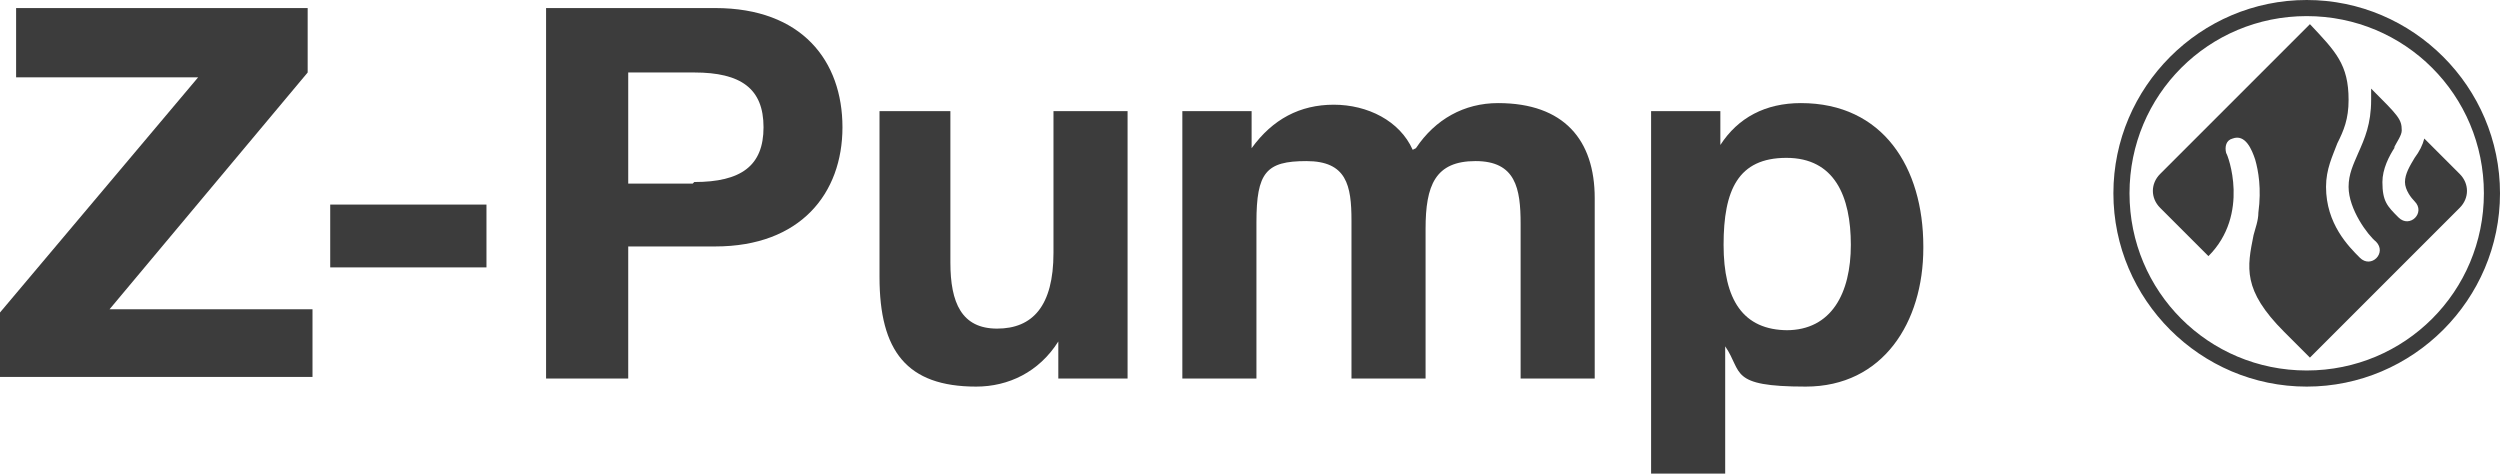
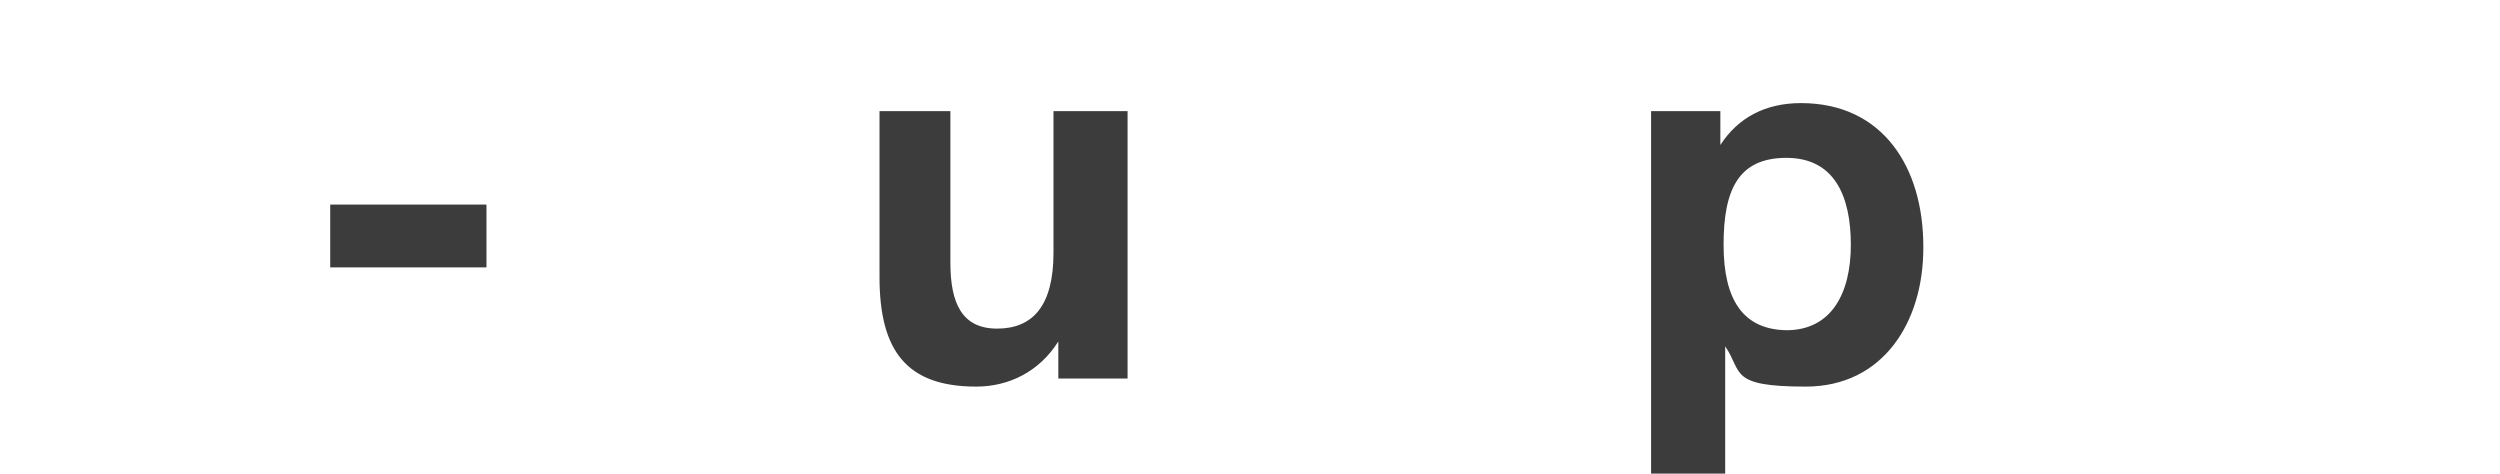
<svg xmlns="http://www.w3.org/2000/svg" id="Z-Trademark" width="155.2" height="29.4" version="1.1" viewBox="0 0 155.2 29.4">
  <defs>
    <style>
      .st0 {
        fill: #3c3c3c;
      }
    </style>
  </defs>
  <g>
-     <path class="st0" d="M19.1.5v4l-12.3,14.7h12.6v4.2H0v-4L12.3,4.8H1V.5h18.1Z" />
    <path class="st0" d="M30.2,12.7v3.9h-9.7v-3.9h9.7Z" />
-     <path class="st0" d="M44.4.5c5.4,0,7.9,3.3,7.9,7.4s-2.6,7.4-7.9,7.4h-5.4v8.2h-5.1V.5h10.4ZM43.1,11.3c2.9,0,4.3-1,4.3-3.4s-1.4-3.4-4.3-3.4h-4.1v6.9h4Z" />
    <path class="st0" d="M59,6.9v9.4c0,2.5.7,4.1,2.9,4.1s3.5-1.4,3.5-4.7V6.9h4.6v16.6h-4.3v-2.3h0c-1.2,1.9-3.1,2.8-5.1,2.8-4.3,0-6-2.2-6-6.8V6.9h4.6Z" />
-     <path class="st0" d="M87.9,9.2c1.2-1.8,3-2.8,5.1-2.8,4.1,0,6,2.3,6,5.9v11.2h-4.6v-9.6c0-2.2-.3-3.9-2.8-3.9s-3.1,1.5-3.1,4.2v9.3h-4.6v-9.8c0-2.2-.3-3.7-2.8-3.7s-3.1.7-3.1,3.8v9.7h-4.6V6.9h4.3v2.3h0c1.3-1.8,3-2.7,5.1-2.7s4.1,1,4.9,2.8Z" />
    <path class="st0" d="M119.4,15.4c0,4.6-2.5,8.6-7.3,8.6s-3.9-.9-5-2.5h0v7.9h-4.6V6.9h4.3v2.1h0c1.1-1.7,2.8-2.6,5-2.6,5.1,0,7.6,4,7.6,8.9ZM110.9,20.5c2.8,0,4-2.3,4-5.3s-1-5.4-4-5.4-3.9,2-3.9,5.4,1.2,5.3,4,5.3Z" />
  </g>
  <g>
-     <path class="st0" d="M143.2,0c-6.6,0-12,5.4-12,12s5.4,12,12,12,12-5.4,12-12-5.4-12-12-12ZM143.2,23c-6.1,0-11-4.9-11-11s4.9-11,11-11,11,4.9,11,11-4.9,11-11,11Z" />
-     <path class="st0" d="M148.6,9.2c.2-.4.5-.8.5-1.1,0-.7-.2-.9-1.9-2.6s0,0,0,0c0,.2,0,.5,0,.7,0,1.5-.4,2.4-.8,3.3-.3.7-.6,1.3-.6,2.1,0,1.4,1.2,3,1.7,3.4.7.7-.3,1.7-1,1s-2.1-2.1-2.1-4.4c0-1.1.4-1.9.7-2.7.4-.8.7-1.5.7-2.7,0-2.2-.8-3-2.4-4.7s0,0,0,0l-9.3,9.3c-.6.6-.6,1.5,0,2.1l3,3s0,0,0,0c2.6-2.6,1.2-6.3,1.1-6.4-.1-.4,0-.8.4-.9.8-.3,1.2.7,1.4,1.3.2.7.4,1.8.2,3.3,0,.5-.2,1-.3,1.4-.4,2-.7,3.4,1.9,6l1.6,1.6s0,0,0,0l9.3-9.3c.6-.6.6-1.5,0-2.1l-2.2-2.2s0,0,0,0c-.1.4-.3.8-.6,1.2-.3.5-.6,1-.6,1.5,0,.5.4,1,.6,1.2.7.7-.3,1.7-1,1s-1-1-1-2.2c0-.8.4-1.6.8-2.2Z" />
-   </g>
+     </g>
</svg>